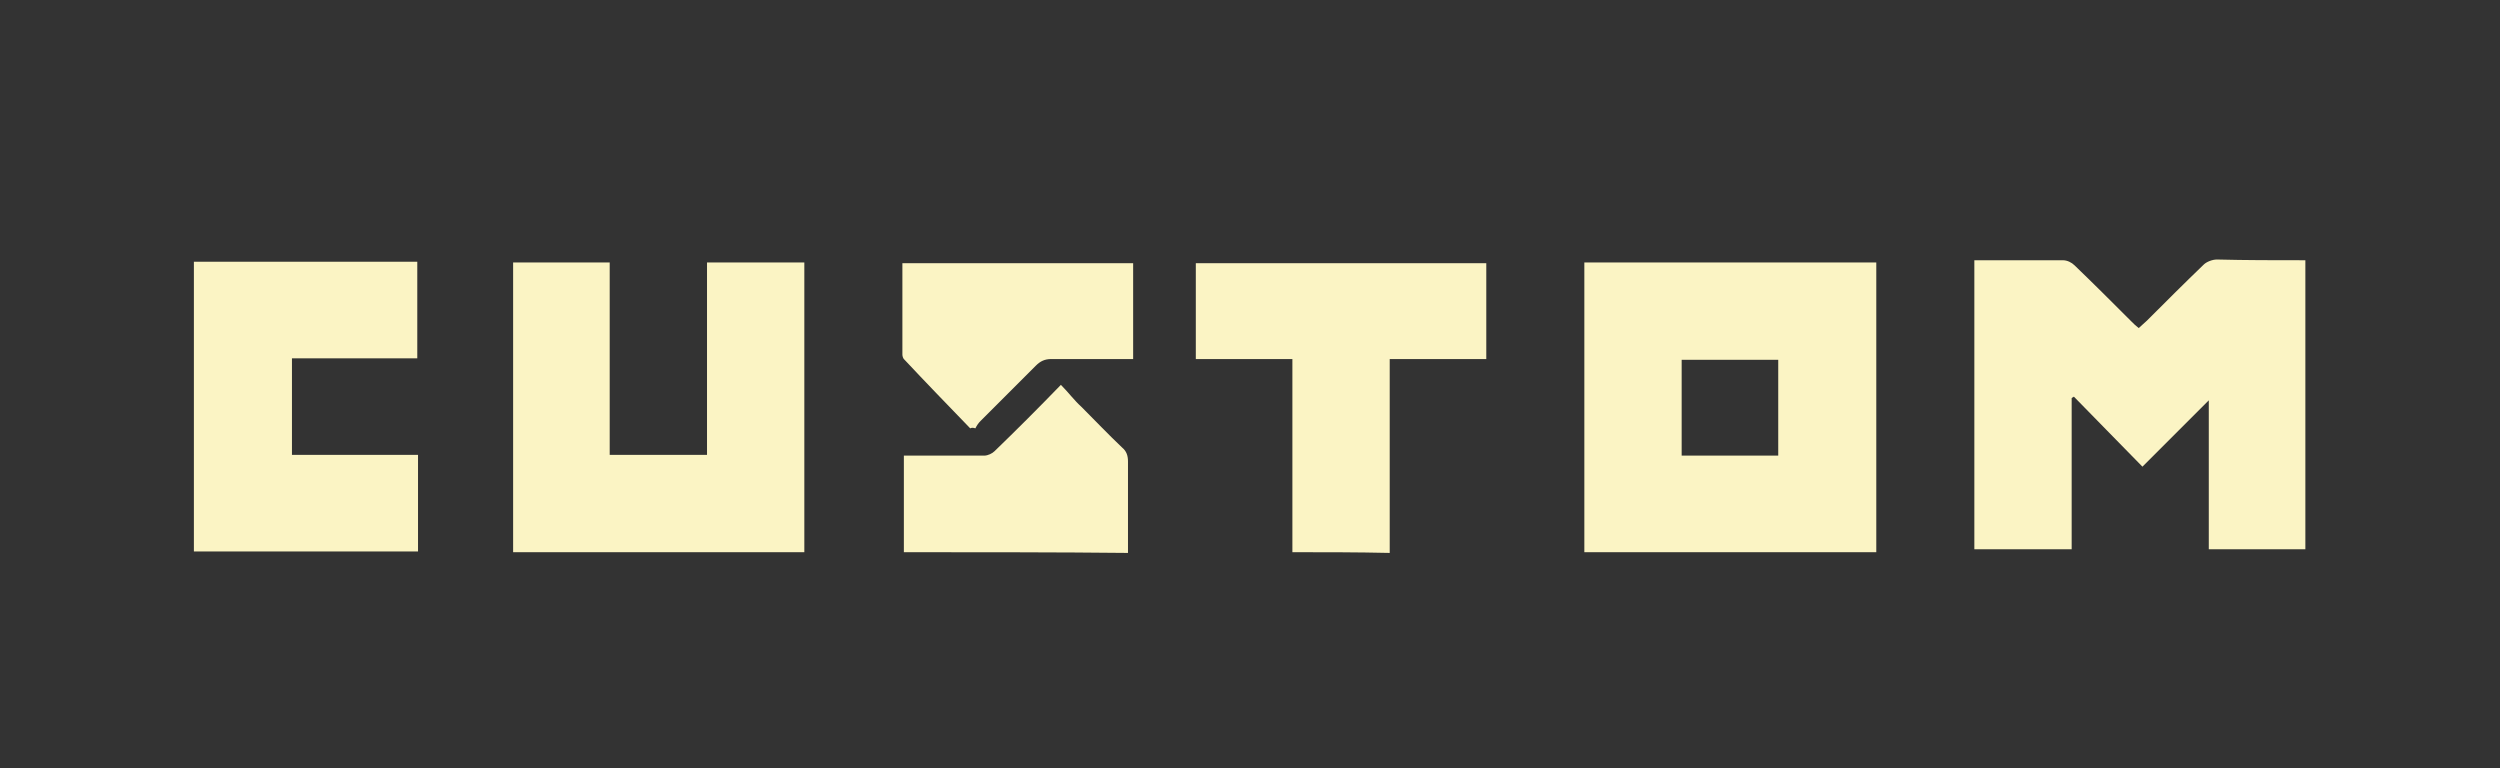
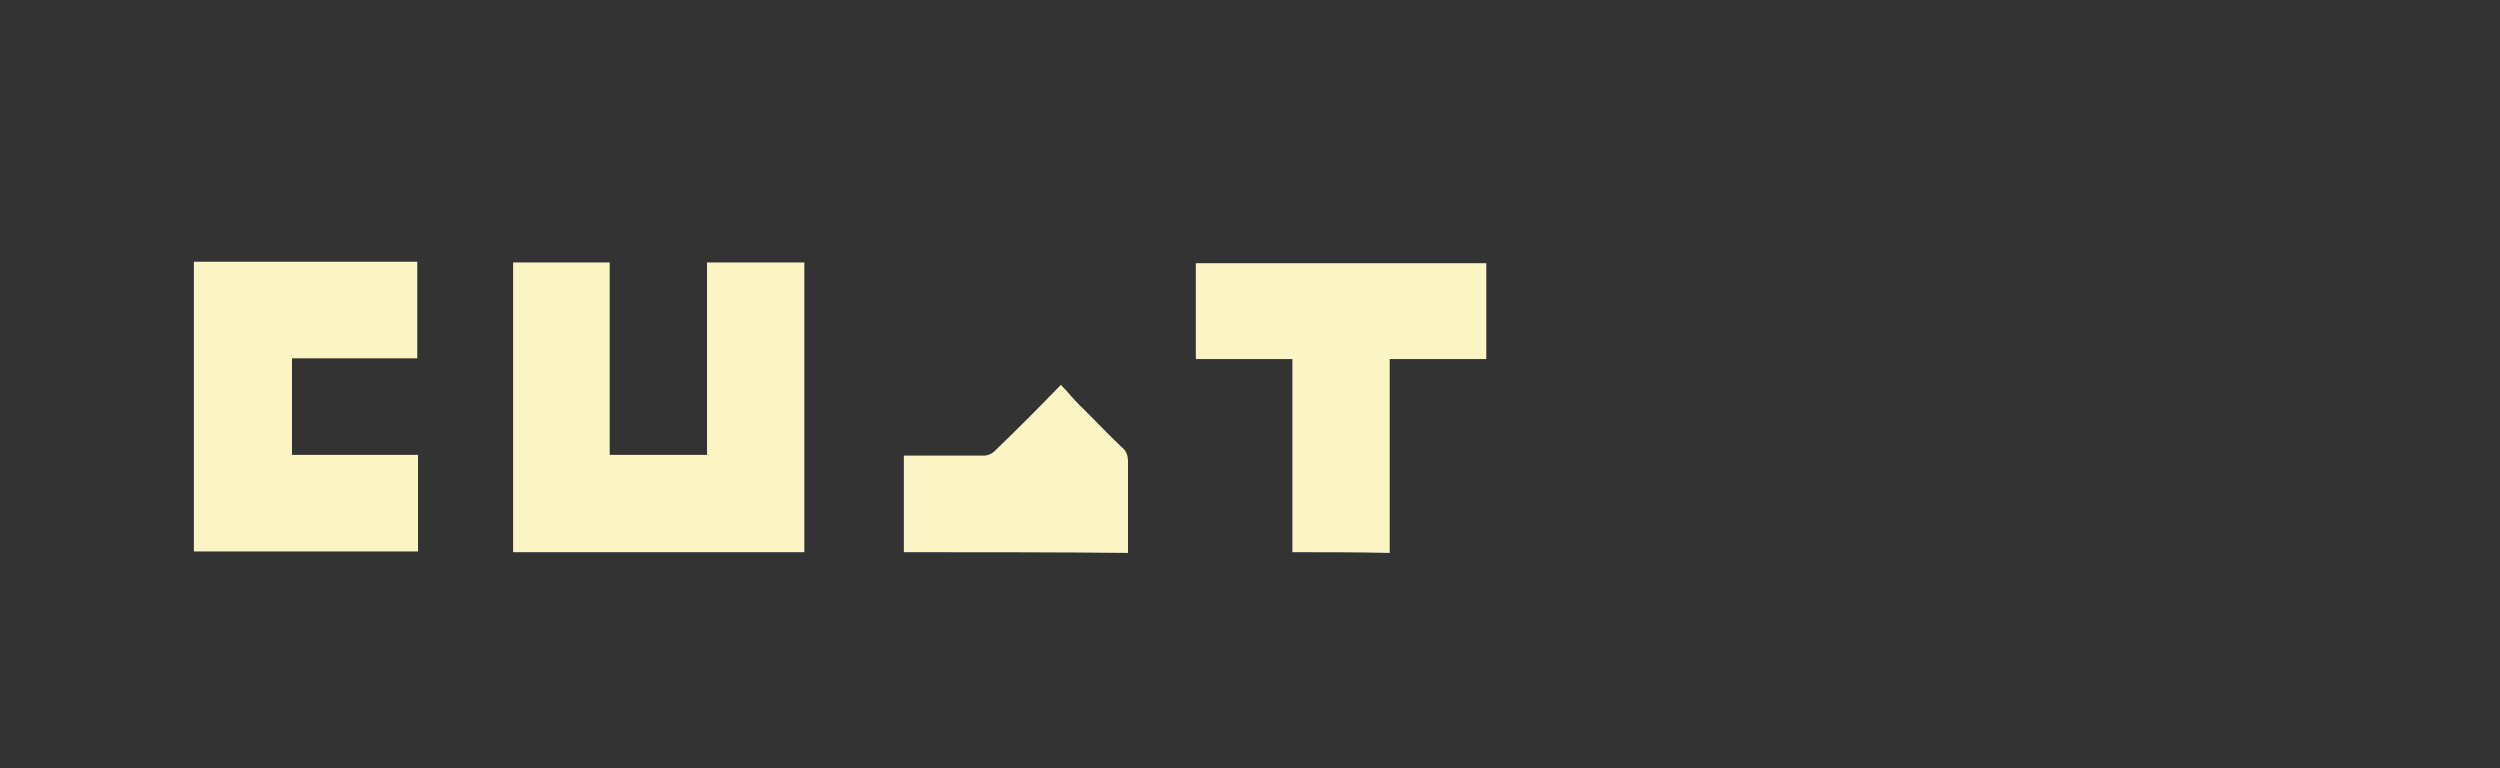
<svg xmlns="http://www.w3.org/2000/svg" version="1.1" id="Слой_1" x="0px" y="0px" viewBox="0 0 339.1 104.2" style="enable-background:new 0 0 339.1 104.2;" xml:space="preserve">
  <rect x="0" y="0" width="339.1" height="104.2" fill="#333333" stroke="none" />
  <style type="text/css"> .st0{fill:#FBF4C4;} </style>
  <g>
-     <path class="st0" d="M214.9,74.9c0-13.1,0-26.1,0-39.3c13.2,0,26.3,0,39.6,0c0,13.1,0,26.2,0,39.3 C241.3,74.9,228.1,74.9,214.9,74.9z M241.2,61.8c0-4.4,0-8.7,0-13c-4.4,0-8.7,0-13.1,0c0,4.4,0,8.7,0,13 C232.5,61.8,236.8,61.8,241.2,61.8z" />
    <path class="st0" d="M69.6,74.9c0-13.1,0-26.1,0-39.3c4.4,0,8.7,0,13.1,0c0,8.6,0,17.3,0,26.1c4.5,0,8.8,0,13.2,0 c0-8.7,0-17.3,0-26.1c4.4,0,8.7,0,13.2,0c0,13.1,0,26.2,0,39.3C96,74.9,82.8,74.9,69.6,74.9z" />
    <path class="st0" d="M26.3,35.5c8.7,0,21.5,0,30.3,0c0,4.4,0,8.7,0,13.1c-4.3,0-12.6,0-17,0c0,4.4,0,8.7,0,13.1 c4.3,0,12.6,0,17.1,0c0,4.4,0,8.8,0,13.1c-8.8,0-21.6,0-30.4,0C26.3,61.8,26.3,48.7,26.3,35.5z" />
    <path class="st0" d="M175.3,74.9c0-8.7,0-17.4,0-26.2c-4.4,0-8.7,0-13.1,0c0-4.4,0-8.7,0-13c13.1,0,26.2,0,39.4,0c0,4.3,0,8.6,0,13 c-4.3,0-8.6,0-13.1,0c0,8.9,0,17.6,0,26.3C184.1,74.9,179.7,74.9,175.3,74.9z" />
    <path class="st0" d="M122.6,74.9c0-4.3,0-8.6,0-13.1c2.4,0,8.6,0,10.9,0c0.5,0,1.1-0.3,1.4-0.6c3-2.9,5.9-5.8,9-9 c1,1,1.8,2.1,2.8,3c1.8,1.8,3.6,3.7,5.5,5.5c0.6,0.5,0.8,1.1,0.8,1.9c0,4.1,0,8.3,0,12.4C144.2,74.9,131.4,74.9,122.6,74.9z" />
-     <path class="st0" d="M312.7,35.3c0,13.2,0,26.2,0,39.2c-4.3,0-8.7,0-13.1,0c0-6.8,0-13.5,0-20.2c-3,3-6,6-9,9 c-3.3-3.4-6.3-6.4-9.3-9.5c-0.1,0.1-0.2,0.1-0.3,0.2c0,6.8,0,13.6,0,20.5c-4.5,0-8.8,0-13.2,0c0-13,0-26,0-39.2c0.4,0,0.7,0,1.1,0 c3.6,0,7.3,0,10.9,0c0.6,0,1.2,0.3,1.6,0.7c2.6,2.5,5.2,5.1,7.7,7.6c0.3,0.3,0.6,0.6,1,0.9c0.4-0.4,0.8-0.7,1.1-1 c2.5-2.5,5.1-5.1,7.7-7.6c0.4-0.4,1.2-0.7,1.8-0.7C304.6,35.3,308.6,35.3,312.7,35.3z" />
-     <path class="st0" d="M131.6,58.1c-3-3.1-6-6.2-9-9.4c-0.1-0.1-0.2-0.4-0.2-0.6c0-4.1,0-8.3,0-12.4c8.8,0,22.5,0,31.3,0 c0,4.3,0,8.6,0,13c-2,0-9.1,0-11.1,0c-0.9,0-1.5,0.3-2.1,0.9c-2.5,2.5-5,5-7.5,7.5c-0.3,0.3-0.5,0.6-0.7,1 C132,58,131.8,58,131.6,58.1z" />
  </g>
</svg>